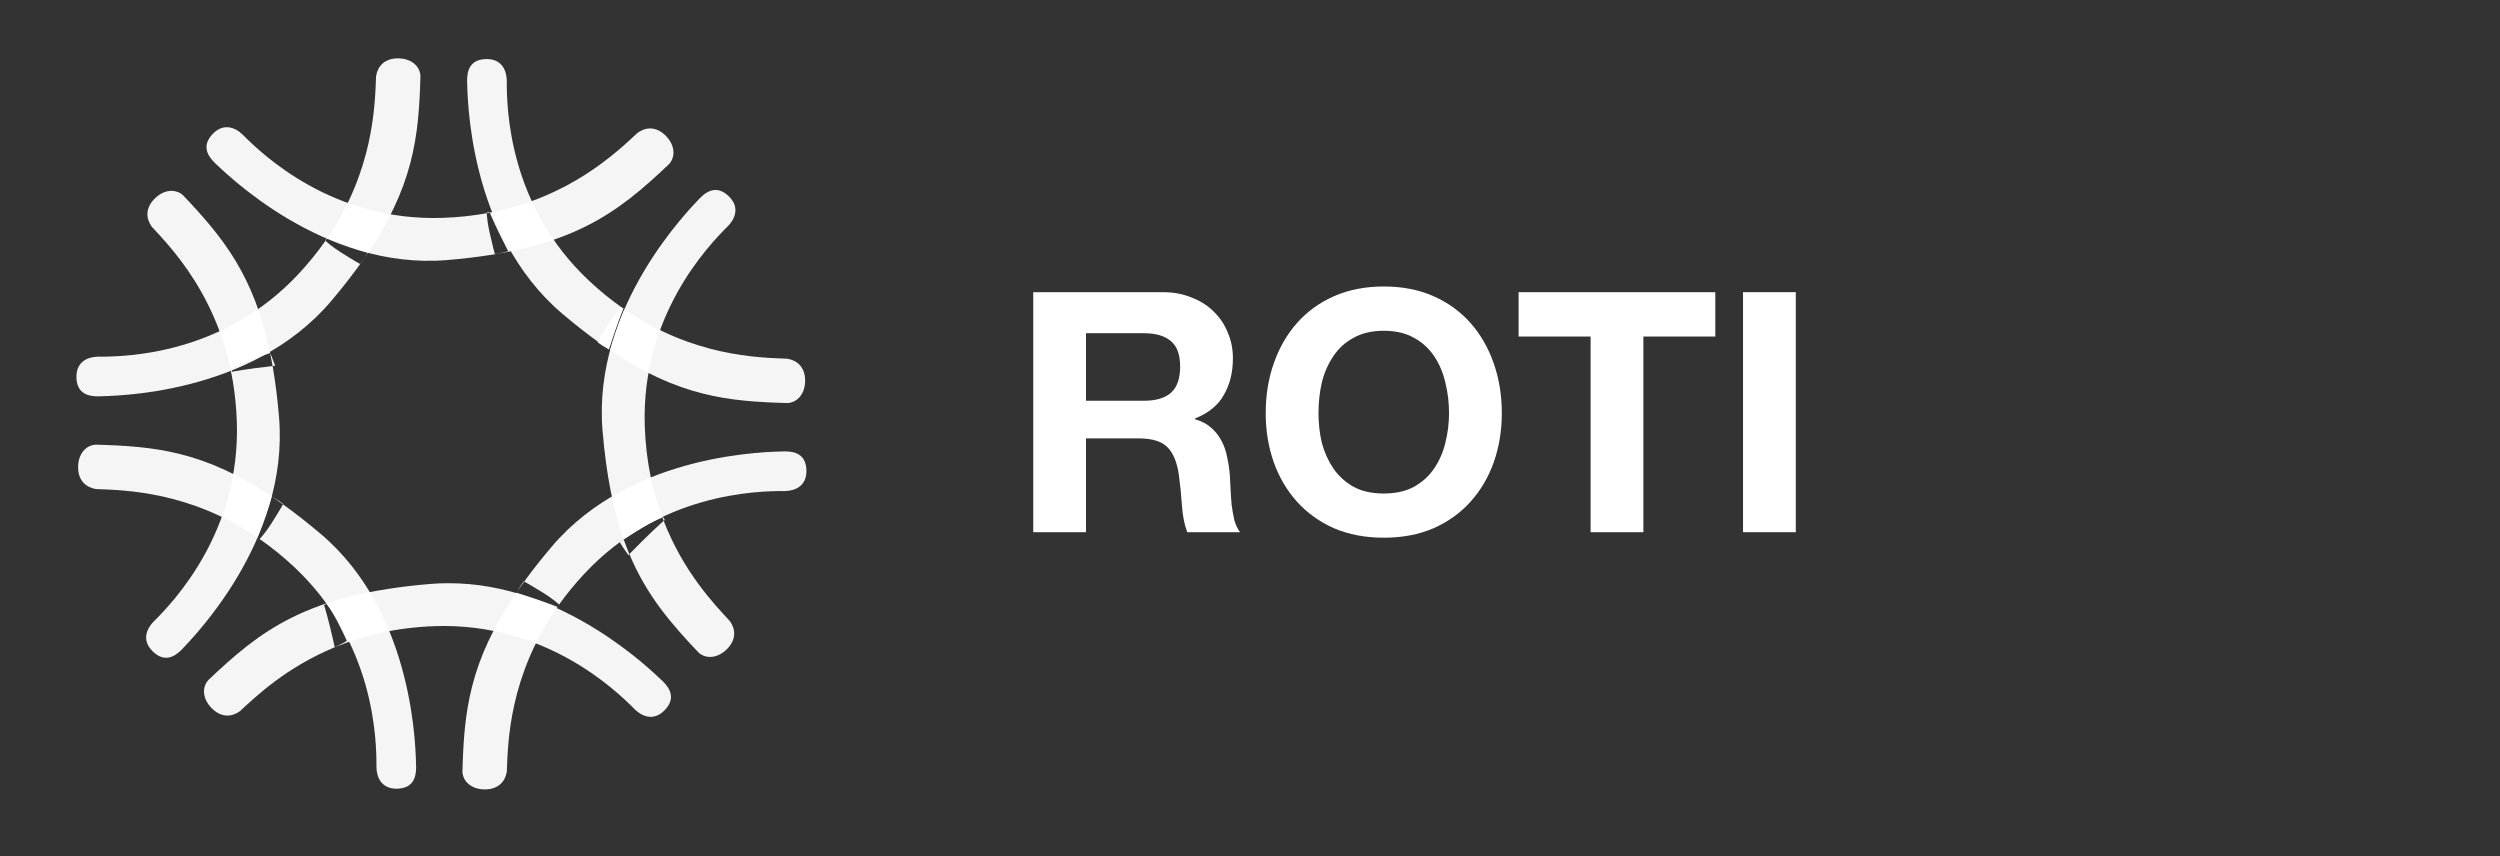
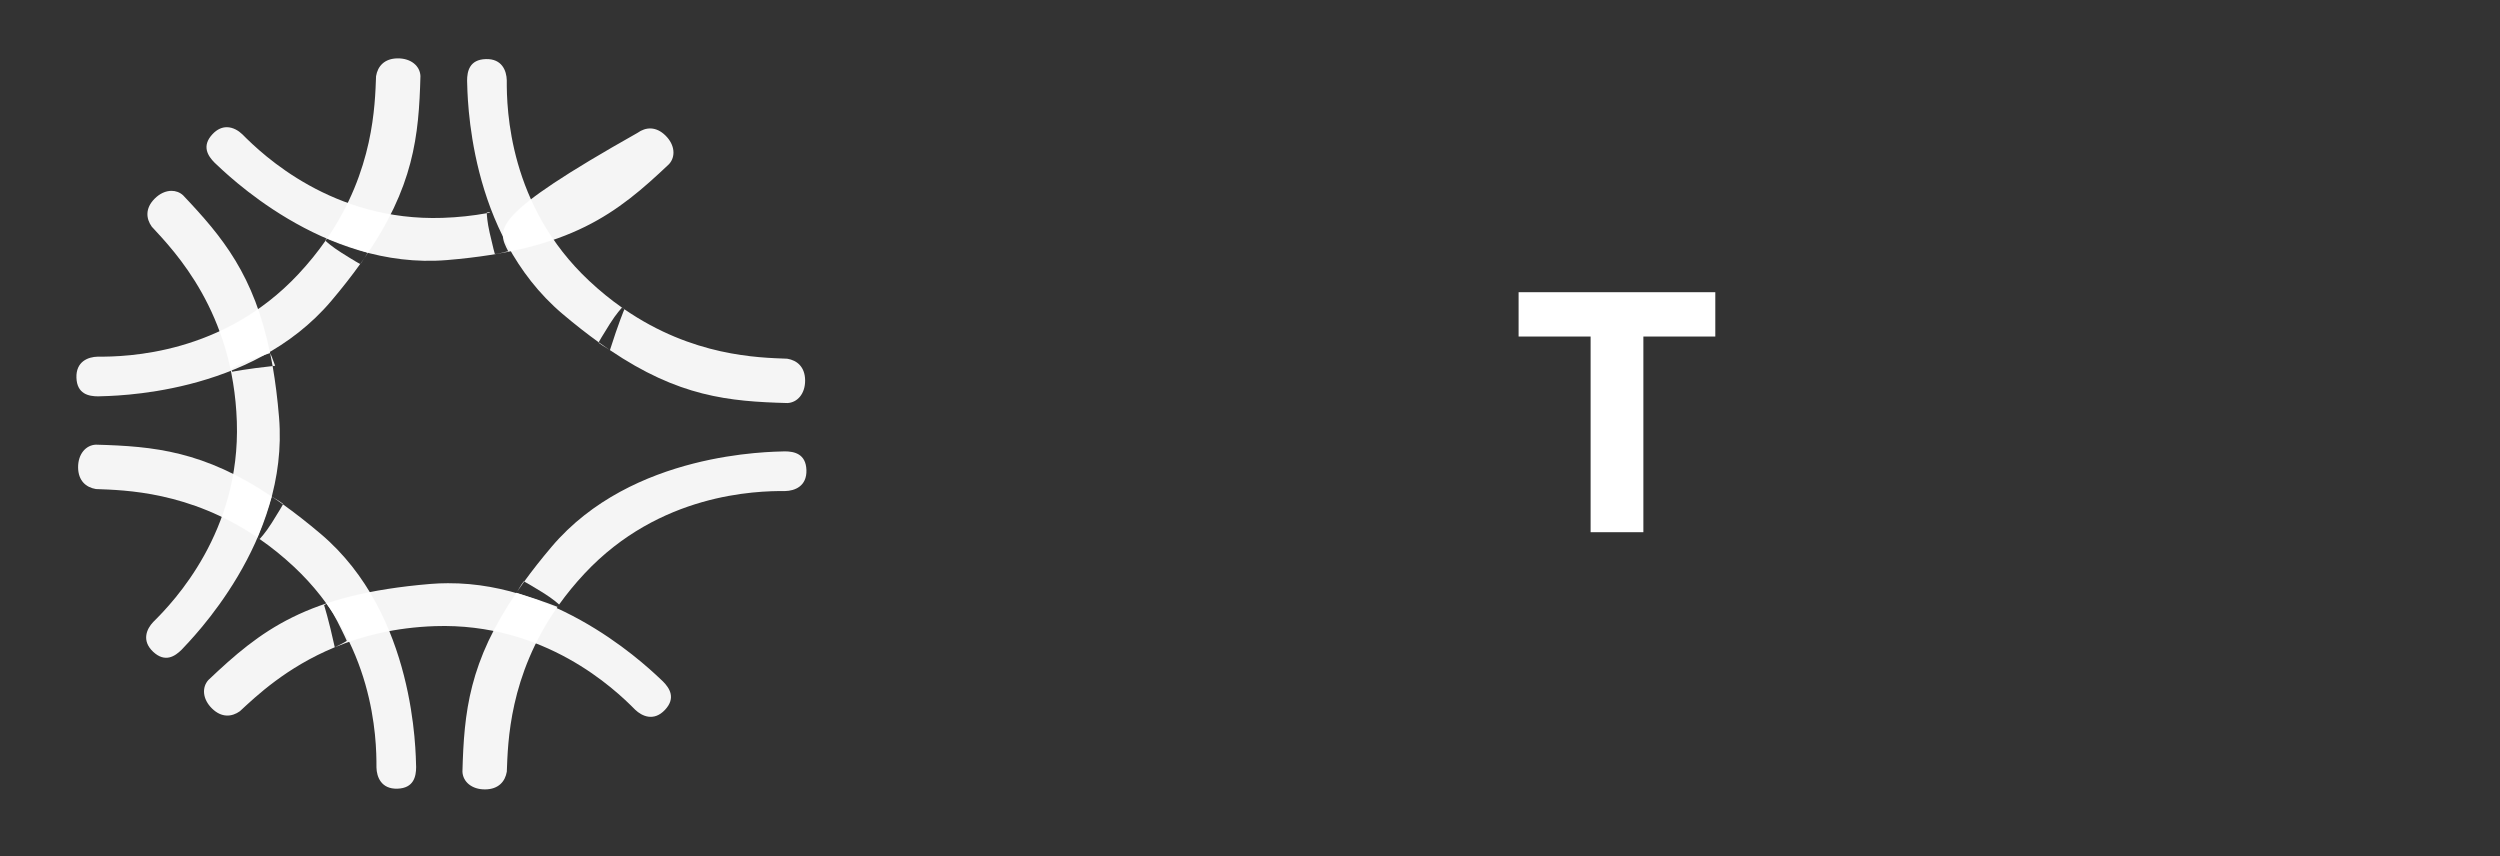
<svg xmlns="http://www.w3.org/2000/svg" xmlns:ns1="http://www.inkscape.org/namespaces/inkscape" xmlns:ns2="http://sodipodi.sourceforge.net/DTD/sodipodi-0.dtd" ns1:version="1.1.1 (c3084ef, 2021-09-22)" ns2:docname="light-mono.svg" id="svg1002" version="1.1" viewBox="0 0 108 37" height="37px" width="108px">
  <rect x="0" y="0" width="108" height="37" fill="#333333" stroke="none" />
  <defs id="defs1006" />
  <ns2:namedview ns1:current-layer="g924-7" ns1:window-maximized="0" ns1:window-y="38" ns1:window-x="46" ns1:cy="31.652039" ns1:cx="19.27528" ns1:zoom="12.321481" showgrid="false" id="namedview1004" ns1:window-height="916" ns1:window-width="1296" ns1:pageshadow="2" ns1:pageopacity="0" guidetolerance="10" gridtolerance="10" objecttolerance="10" borderopacity="1" bordercolor="#666666" pagecolor="#ffffff" ns1:pagecheckerboard="0" />
  <g id="g924-7" transform="matrix(3.78,0,0,3.78,-52.17,-171.861)">
    <path id="path869-4-2" style="fill:#ffffff;fill-opacity:0.95;stroke:none;stroke-width:0.191px;stroke-linecap:butt;stroke-linejoin:miter;stroke-opacity:1" d="M 17.146 2.494 C 16.569 2.499 16.283 2.837 16.213 3.262 C 16.165 4.515 16.113 7.317 14.104 10.256 C 14.183 10.29 14.763 10.529 15.854 10.875 C 15.795 10.972 15.747 11.048 15.707 11.111 C 17.842 8.039 18.057 5.853 18.127 3.256 C 18.108 2.826 17.724 2.49 17.146 2.494 z M 15.707 11.111 C 15.648 11.196 15.589 11.281 15.527 11.367 C 15.538 11.363 15.575 11.32 15.707 11.111 z M 14.104 10.256 C 14.097 10.253 14.088 10.248 14.088 10.248 L 14.02 10.35 C 14.02 10.35 14.023 10.353 14.031 10.361 C 14.056 10.326 14.08 10.291 14.104 10.256 z M 14.031 10.361 C 13.696 10.841 13.308 11.323 12.859 11.803 C 9.624 15.262 5.462 15.367 4.207 15.359 C 3.798 15.368 3.268 15.565 3.291 16.266 C 3.314 16.967 3.818 17.07 4.227 17.07 C 4.815 17.047 10.805 17.062 14.281 12.955 C 14.753 12.398 15.164 11.871 15.525 11.367 C 15.521 11.368 15.521 11.361 15.521 11.361 C 15.521 11.361 15.29 11.237 14.719 10.875 C 14.31 10.616 14.085 10.412 14.031 10.361 z " transform="matrix(0.265,0,0,0.265,13.803,45.472)" />
-     <path id="use3145-9-6" style="fill:#ffffff;fill-opacity:0.95;stroke:none;stroke-width:0.191px;stroke-linecap:butt;stroke-linejoin:miter;stroke-opacity:1" d="M 9.787 5.463 C 9.586 5.459 9.368 5.54 9.158 5.764 C 8.679 6.276 8.961 6.704 9.25 6.994 C 9.683 7.394 13.907 11.639 19.27 11.193 C 24.632 10.748 26.606 9.179 28.848 7.055 C 29.138 6.737 29.107 6.228 28.695 5.822 C 28.284 5.417 27.842 5.454 27.492 5.705 C 26.578 6.552 24.578 8.48 21.117 9.148 C 21.168 9.271 21.41 9.845 21.912 10.812 C 21.257 10.976 21.334 10.924 21.334 10.924 C 21.334 10.924 21.259 10.671 21.111 10.012 C 21.009 9.557 20.991 9.259 20.988 9.172 C 20.395 9.28 19.759 9.35 19.08 9.373 C 14.346 9.531 11.329 6.663 10.447 5.77 C 10.281 5.61 10.046 5.467 9.787 5.463 z M 20.988 9.172 C 21.032 9.164 21.074 9.157 21.117 9.148 C 21.11 9.132 21.107 9.121 21.107 9.121 L 20.986 9.145 C 20.986 9.145 20.988 9.154 20.988 9.172 z " transform="matrix(0.265,0,0,0.265,13.803,45.472)" />
+     <path id="use3145-9-6" style="fill:#ffffff;fill-opacity:0.95;stroke:none;stroke-width:0.191px;stroke-linecap:butt;stroke-linejoin:miter;stroke-opacity:1" d="M 9.787 5.463 C 9.586 5.459 9.368 5.54 9.158 5.764 C 8.679 6.276 8.961 6.704 9.25 6.994 C 9.683 7.394 13.907 11.639 19.27 11.193 C 24.632 10.748 26.606 9.179 28.848 7.055 C 29.138 6.737 29.107 6.228 28.695 5.822 C 28.284 5.417 27.842 5.454 27.492 5.705 C 21.168 9.271 21.41 9.845 21.912 10.812 C 21.257 10.976 21.334 10.924 21.334 10.924 C 21.334 10.924 21.259 10.671 21.111 10.012 C 21.009 9.557 20.991 9.259 20.988 9.172 C 20.395 9.28 19.759 9.35 19.08 9.373 C 14.346 9.531 11.329 6.663 10.447 5.77 C 10.281 5.61 10.046 5.467 9.787 5.463 z M 20.988 9.172 C 21.032 9.164 21.074 9.157 21.117 9.148 C 21.11 9.132 21.107 9.121 21.107 9.121 L 20.986 9.145 C 20.986 9.145 20.988 9.154 20.988 9.172 z " transform="matrix(0.265,0,0,0.265,13.803,45.472)" />
    <path id="use3147-5-4" style="fill:#ffffff;fill-opacity:0.95;stroke:none;stroke-width:0.191px;stroke-linecap:butt;stroke-linejoin:miter;stroke-opacity:1" d="M 20.943 2.525 C 20.242 2.548 20.139 3.05 20.139 3.459 C 20.162 4.048 20.147 10.037 24.254 13.514 C 24.801 13.977 25.319 14.381 25.814 14.738 C 25.829 14.711 25.958 14.477 26.297 13.941 C 26.585 13.486 26.805 13.26 26.82 13.244 C 26.35 12.914 25.876 12.532 25.406 12.092 C 21.947 8.856 21.842 4.695 21.85 3.439 C 21.841 3.03 21.644 2.502 20.943 2.525 z M 26.82 13.244 C 26.854 13.268 26.888 13.291 26.922 13.314 C 26.922 13.314 26.924 13.311 26.924 13.311 L 26.824 13.242 C 26.824 13.242 26.821 13.244 26.82 13.244 z M 26.922 13.314 C 26.913 13.336 26.665 13.921 26.299 15.076 C 29.267 17.083 31.413 17.291 33.953 17.359 C 34.383 17.34 34.721 16.958 34.717 16.381 C 34.712 15.803 34.372 15.517 33.947 15.447 C 32.689 15.399 29.873 15.346 26.922 13.314 z M 25.814 14.738 C 25.813 14.74 25.811 14.744 25.811 14.744 C 25.811 14.744 25.722 14.728 26.291 15.07 C 26.135 14.965 25.975 14.854 25.814 14.738 z " transform="matrix(0.265,0,0,0.265,13.803,45.472)" />
-     <path id="use3149-9-0" style="fill:#ffffff;fill-opacity:0.95;stroke:none;stroke-width:0.191px;stroke-linecap:butt;stroke-linejoin:miter;stroke-opacity:1" d="M 30.871 8.17 C 30.595 8.161 30.361 8.339 30.18 8.52 C 29.78 8.952 25.535 13.177 25.98 18.539 C 26.143 20.5 26.457 22.007 26.893 23.24 C 27.035 23.147 27.28 22.989 27.668 22.752 C 28.138 22.466 28.466 22.332 28.562 22.295 C 28.149 21.189 27.852 19.883 27.801 18.35 C 27.643 13.615 30.509 10.597 31.402 9.715 C 31.686 9.419 31.922 8.907 31.41 8.428 C 31.218 8.248 31.037 8.175 30.871 8.17 z M 28.562 22.295 C 28.581 22.344 28.598 22.393 28.617 22.441 C 28.648 22.414 28.666 22.4 28.666 22.4 L 28.592 22.281 C 28.592 22.281 28.582 22.288 28.562 22.295 z M 28.617 22.441 C 28.464 22.575 27.946 23.041 27.137 23.873 C 27.881 25.65 28.91 26.841 30.119 28.117 C 30.437 28.408 30.946 28.376 31.352 27.965 C 31.757 27.553 31.72 27.11 31.469 26.76 C 30.806 26.044 29.482 24.665 28.617 22.441 z M 27.137 23.873 C 27.052 23.67 26.97 23.459 26.893 23.24 C 26.785 23.311 26.734 23.346 26.734 23.346 C 26.734 23.346 26.644 23.285 27.094 23.916 C 27.108 23.901 27.122 23.888 27.137 23.873 z " transform="matrix(0.265,0,0,0.265,13.803,45.472)" />
    <path id="use3151-0-0" style="fill:#ffffff;fill-opacity:0.95;stroke:none;stroke-width:0.191px;stroke-linecap:butt;stroke-linejoin:miter;stroke-opacity:1" d="M 33.838 19.443 C 33.249 19.466 27.26 19.452 23.783 23.559 C 23.339 24.083 22.948 24.58 22.602 25.057 C 22.638 25.076 22.873 25.203 23.4 25.529 C 23.875 25.823 24.107 26.049 24.107 26.049 C 24.425 25.604 24.789 25.156 25.205 24.711 C 28.441 21.251 32.602 21.146 33.857 21.154 C 34.267 21.146 34.796 20.949 34.773 20.248 C 34.75 19.547 34.247 19.444 33.838 19.443 z M 22.602 25.057 C 22.598 25.055 22.594 25.053 22.594 25.053 C 22.594 25.053 22.607 24.968 22.297 25.492 C 22.395 25.349 22.495 25.204 22.602 25.057 z M 22.297 25.492 C 20.219 28.518 20.007 30.686 19.938 33.258 C 19.957 33.688 20.338 34.026 20.916 34.021 C 21.494 34.017 21.782 33.679 21.852 33.254 C 21.9 31.985 21.953 29.129 24.037 26.15 C 24.028 26.147 23.44 25.901 22.268 25.543 C 22.278 25.525 22.287 25.509 22.297 25.492 z M 24.037 26.15 C 24.037 26.15 24.039 26.15 24.039 26.15 L 24.09 26.074 C 24.072 26.099 24.055 26.125 24.037 26.15 z " transform="matrix(0.265,0,0,0.265,13.803,45.472)" />
    <path id="use3153-9-0" style="fill:#ffffff;fill-opacity:0.95;stroke:none;stroke-width:0.191px;stroke-linecap:butt;stroke-linejoin:miter;stroke-opacity:1" d="M 19.309 25.129 C 19.063 25.13 18.814 25.139 18.562 25.16 C 13.2 25.606 11.226 27.176 8.984 29.301 C 8.694 29.619 8.725 30.126 9.137 30.531 C 9.548 30.936 9.992 30.9 10.342 30.648 C 11.032 30.009 12.342 28.755 14.432 27.891 C 14.169 26.684 13.971 26.074 13.971 26.074 L 14.078 26.016 C 14.078 26.016 14.283 26.264 14.537 26.762 C 14.845 27.364 14.947 27.605 14.947 27.605 C 14.947 27.605 15.04 27.598 14.432 27.891 C 15.613 27.402 17.042 27.038 18.752 26.98 C 23.486 26.822 26.505 29.691 27.387 30.584 C 27.682 30.867 28.194 31.102 28.674 30.59 C 29.153 30.078 28.871 29.651 28.582 29.361 C 28.17 28.98 24.312 25.105 19.309 25.129 z " transform="matrix(0.265,0,0,0.265,13.803,45.472)" />
    <path id="use3155-3-8" style="fill:#ffffff;fill-opacity:0.95;stroke:none;stroke-width:0.191px;stroke-linecap:butt;stroke-linejoin:miter;stroke-opacity:1" d="M 4.127 19.154 C 3.697 19.174 3.359 19.557 3.363 20.135 C 3.368 20.712 3.708 20.999 4.133 21.068 C 5.381 21.116 8.165 21.167 11.092 23.154 C 11.097 23.142 11.346 22.555 11.715 21.391 C 8.782 19.426 6.648 19.222 4.127 19.154 z M 11.715 21.391 C 11.874 21.497 12.035 21.611 12.199 21.729 C 12.2 21.726 12.203 21.723 12.203 21.723 C 12.203 21.723 12.294 21.738 11.715 21.391 z M 12.199 21.729 C 12.182 21.759 12.053 21.994 11.717 22.525 C 11.425 22.987 11.201 23.213 11.191 23.223 C 11.684 23.564 12.181 23.961 12.674 24.422 C 16.133 27.658 16.238 31.819 16.23 33.074 C 16.239 33.484 16.436 34.013 17.137 33.99 C 17.838 33.967 17.941 33.464 17.941 33.055 C 17.918 32.466 17.933 26.479 13.826 23.002 C 13.254 22.518 12.715 22.097 12.199 21.729 z M 11.191 23.223 C 11.158 23.2 11.125 23.177 11.092 23.154 C 11.092 23.154 11.09 23.156 11.09 23.156 L 11.189 23.225 C 11.189 23.225 11.191 23.223 11.191 23.223 z " transform="matrix(0.265,0,0,0.265,13.803,45.472)" />
    <path id="use3157-4-1" style="fill:#ffffff;fill-opacity:0.95;stroke:none;stroke-width:0.191px;stroke-linecap:butt;stroke-linejoin:miter;stroke-opacity:1" d="M 7.387 8.207 C 7.146 8.209 6.886 8.319 6.658 8.551 C 6.253 8.962 6.29 9.404 6.541 9.754 C 7.542 10.835 10.051 13.432 10.209 18.166 C 10.367 22.9 7.499 25.917 6.605 26.799 C 6.322 27.094 6.088 27.607 6.6 28.086 C 7.112 28.565 7.538 28.285 7.828 27.996 C 8.228 27.563 12.475 23.339 12.029 17.977 C 11.962 17.165 11.869 16.433 11.752 15.764 C 10.596 15.889 10.006 16.01 10.006 16.01 L 9.959 15.898 C 9.959 15.898 10.228 15.722 10.75 15.523 C 11.382 15.284 11.635 15.209 11.635 15.209 C 11.635 15.209 11.635 15.202 11.639 15.203 C 11.64 15.204 11.643 15.209 11.645 15.211 C 10.951 11.838 9.601 10.205 7.889 8.398 C 7.75 8.271 7.574 8.206 7.387 8.207 z M 11.645 15.211 C 11.681 15.39 11.719 15.574 11.752 15.764 C 11.788 15.76 11.824 15.756 11.861 15.752 C 11.717 15.343 11.664 15.236 11.645 15.211 z " transform="matrix(0.265,0,0,0.265,13.803,45.472)" />
    <g aria-label="ROTI" id="text3839-0-7" style="font-size:3.842px;line-height:1.25;stroke-width:0.096;fill:#ffffff" transform="translate(-1.206,-0.226)">
-       <path d="m 27.419,50.272 v -0.772 h 0.661 q 0.207,0 0.311,0.092 0.104,0.088 0.104,0.288 0,0.207 -0.104,0.3 -0.104,0.092 -0.311,0.092 z m -0.603,-1.241 v 2.743 h 0.603 v -1.072 h 0.603 q 0.227,0 0.327,0.1 0.1,0.1 0.131,0.315 0.023,0.165 0.035,0.346 0.012,0.181 0.061,0.311 h 0.603 q -0.042,-0.058 -0.065,-0.138 -0.019,-0.085 -0.031,-0.177 -0.008,-0.092 -0.012,-0.181 -0.004,-0.088 -0.008,-0.154 -0.008,-0.104 -0.031,-0.207 -0.019,-0.104 -0.065,-0.188 -0.046,-0.088 -0.119,-0.15 -0.073,-0.065 -0.184,-0.096 v -0.008 q 0.231,-0.092 0.33,-0.269 0.104,-0.177 0.104,-0.419 0,-0.158 -0.058,-0.292 -0.054,-0.138 -0.161,-0.242 -0.104,-0.104 -0.254,-0.161 -0.146,-0.061 -0.33,-0.061 z" style="font-weight:bold;font-family:'Helvetica Neue';-inkscape-font-specification:'Helvetica Neue Bold';fill:#ffffff" id="path16330" />
-       <path d="m 30.076,50.414 q 0,-0.181 0.038,-0.35 0.042,-0.169 0.131,-0.3 0.088,-0.134 0.231,-0.211 0.142,-0.081 0.346,-0.081 0.204,0 0.346,0.081 0.142,0.077 0.231,0.211 0.088,0.131 0.127,0.3 0.042,0.169 0.042,0.35 0,0.173 -0.042,0.338 -0.038,0.161 -0.127,0.292 -0.088,0.131 -0.231,0.211 -0.142,0.077 -0.346,0.077 -0.204,0 -0.346,-0.077 -0.142,-0.081 -0.231,-0.211 -0.088,-0.131 -0.131,-0.292 -0.038,-0.165 -0.038,-0.338 z m -0.603,0 q 0,0.3 0.092,0.561 0.092,0.257 0.265,0.45 0.173,0.192 0.423,0.304 0.254,0.108 0.569,0.108 0.319,0 0.569,-0.108 0.25,-0.111 0.423,-0.304 0.173,-0.192 0.265,-0.45 0.092,-0.261 0.092,-0.561 0,-0.307 -0.092,-0.569 -0.092,-0.265 -0.265,-0.461 -0.173,-0.196 -0.423,-0.307 -0.25,-0.111 -0.569,-0.111 -0.315,0 -0.569,0.111 -0.25,0.111 -0.423,0.307 -0.173,0.196 -0.265,0.461 -0.092,0.261 -0.092,0.569 z" style="font-weight:bold;font-family:'Helvetica Neue';-inkscape-font-specification:'Helvetica Neue Bold';fill:#ffffff" id="path16332" />
      <path d="m 33.186,49.538 v 2.236 h 0.603 V 49.538 h 0.822 v -0.507 h -2.248 v 0.507 z" style="font-weight:bold;font-family:'Helvetica Neue';-inkscape-font-specification:'Helvetica Neue Bold';fill:#ffffff" id="path16334" />
-       <path d="m 34.928,49.031 v 2.743 h 0.603 v -2.743 z" style="font-weight:bold;font-family:'Helvetica Neue';-inkscape-font-specification:'Helvetica Neue Bold';fill:#ffffff" id="path16336" />
    </g>
-     <path style="fill:#ffffff;stroke:none;stroke-width:0.051px;stroke-linecap:butt;stroke-linejoin:miter;stroke-opacity:1" d="m 20.927,48.993 c 0,0 -0.067,0.156 -0.166,0.467 -0.153,-0.092 -0.129,-0.088 -0.129,-0.088 0,0 0.033,-0.061 0.129,-0.212 0.079,-0.125 0.139,-0.185 0.139,-0.185 z" id="path12455-7" ns2:nodetypes="cccscc" ns1:tile-cx="104.65916" ns1:tile-cy="213.18661" ns1:tile-w="1.5472994" ns1:tile-h="2.5383799" ns1:tile-x0="103.88551" ns1:tile-y0="211.91742" />
  </g>
</svg>